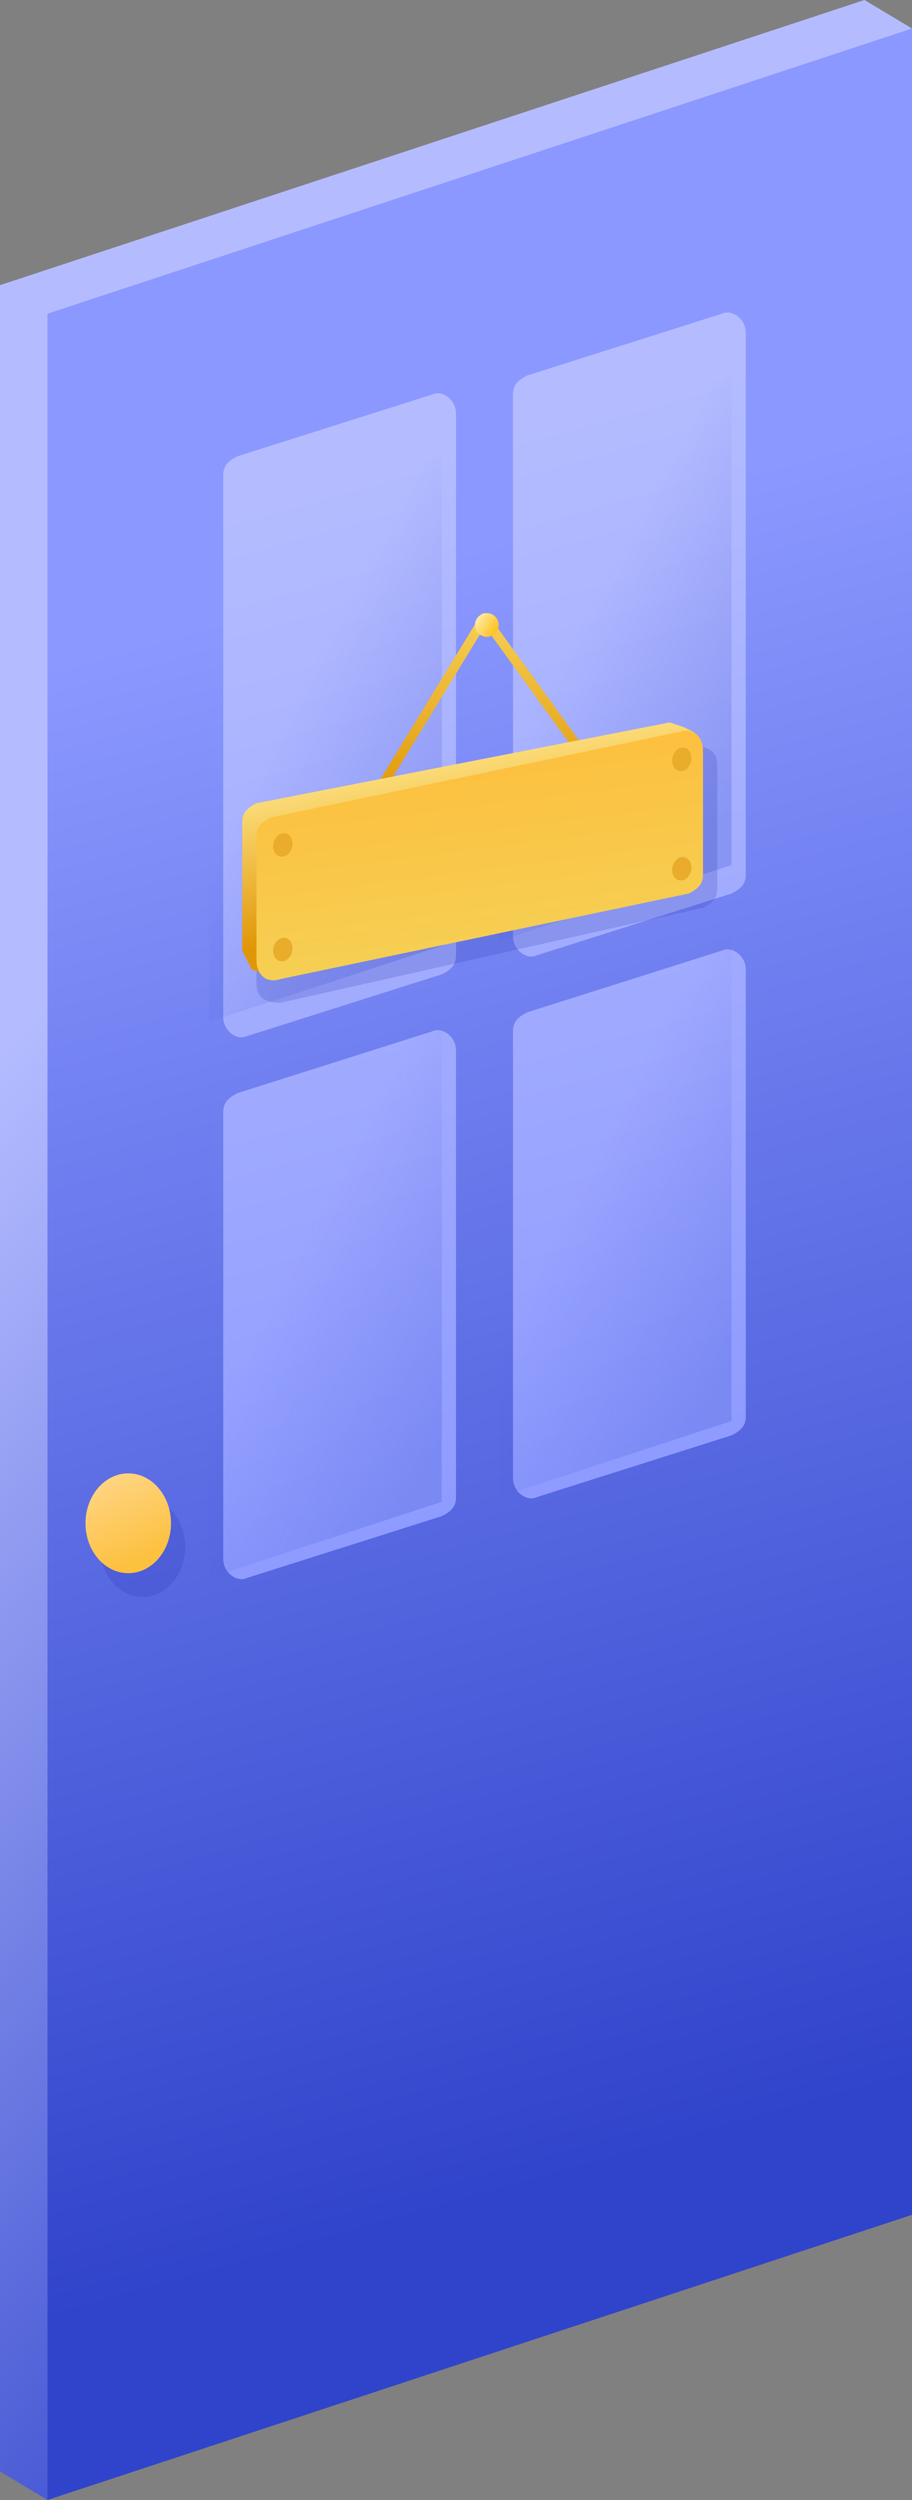
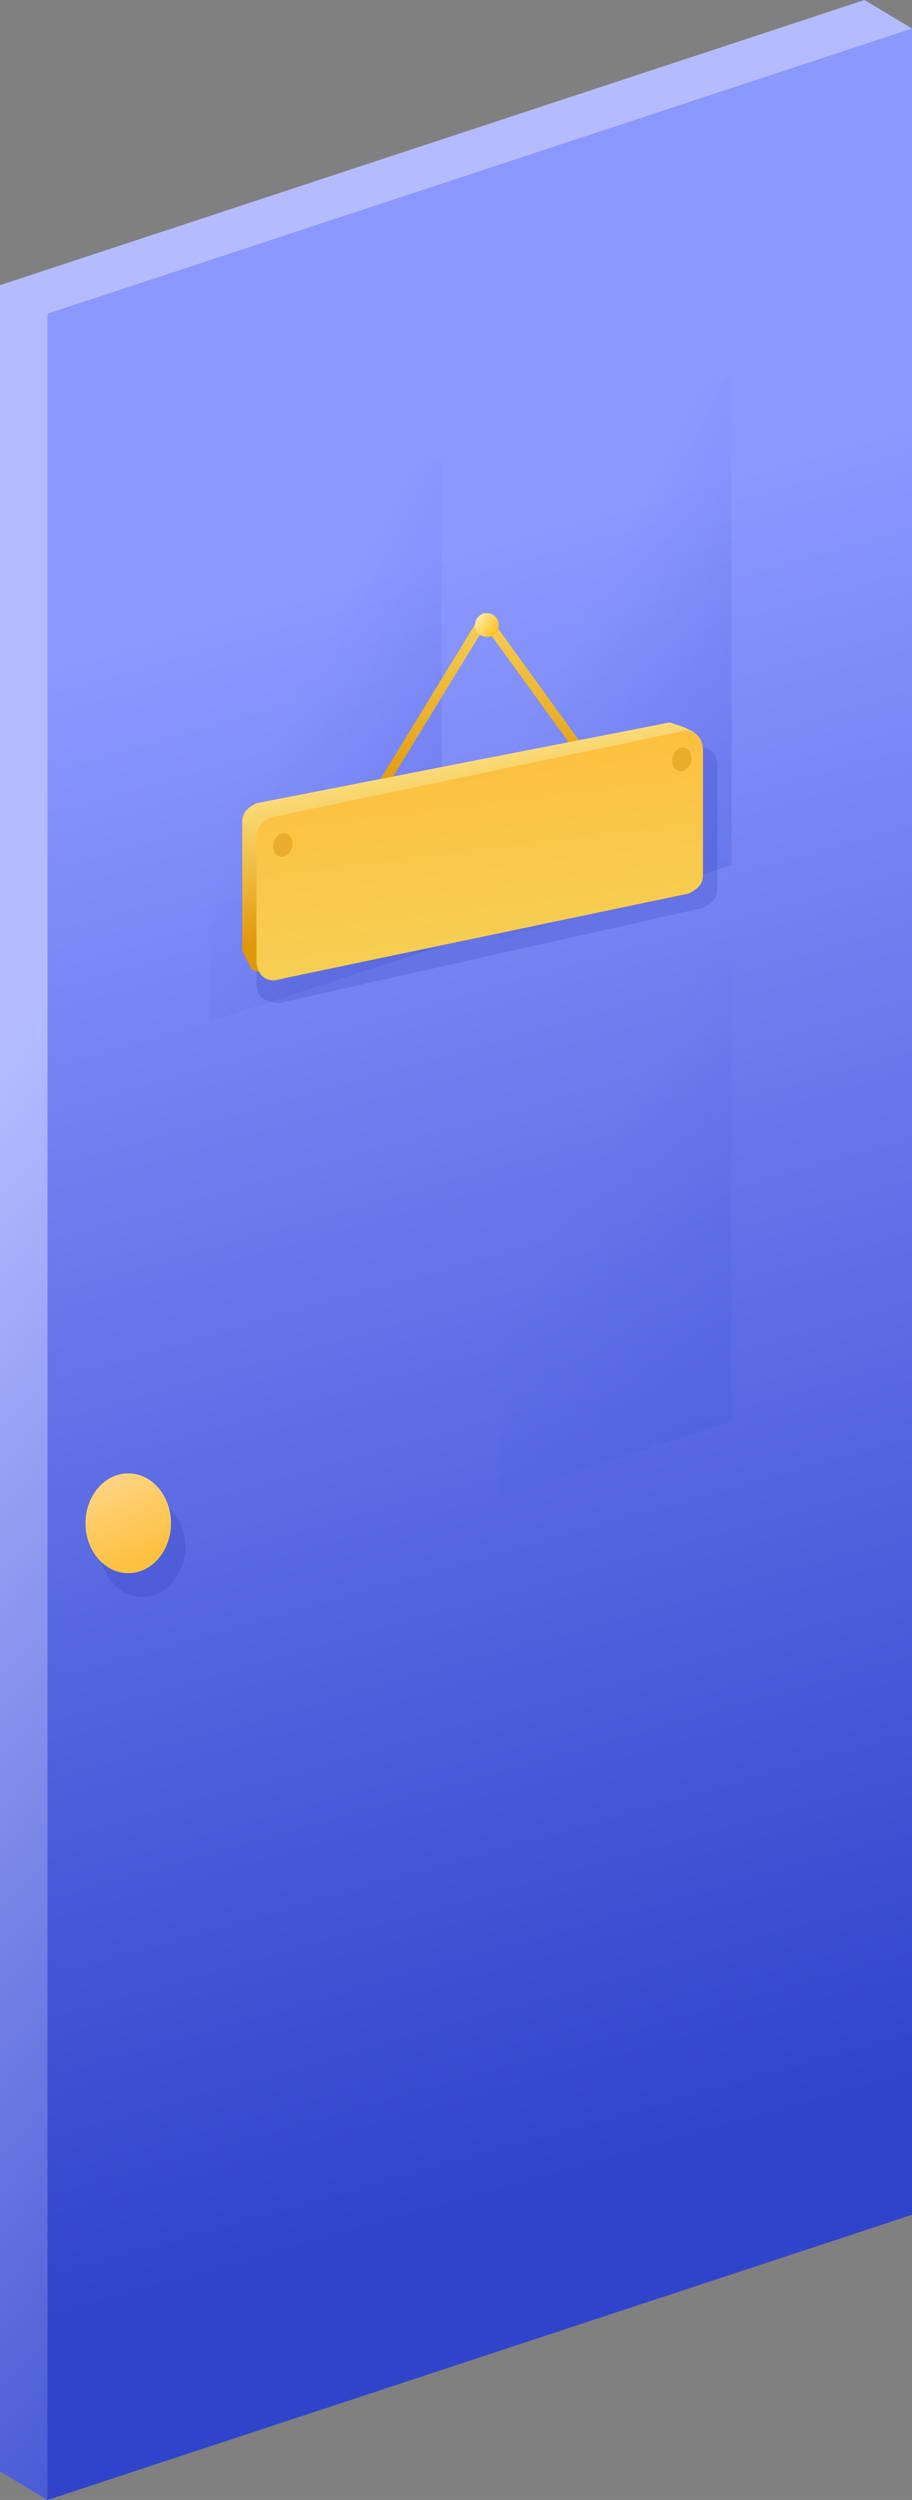
<svg xmlns="http://www.w3.org/2000/svg" width="192" height="526" fill="none" viewBox="0 0 192 526">
  <rect x="0" y="0" width="192" height="526" fill="#808080" stroke="none" />
  <defs />
  <path fill="url(#paint0_linear)" d="M0 60L182 0l10 6-10 454-172 66-10-6V60z" />
  <path fill="url(#paint1_linear)" d="M10 66L192 6v460L10 526V66z" />
-   <path fill="url(#paint2_linear)" fill-rule="evenodd" d="M108 83c0-2 1-3 3-4l41-13c2-1 5 1 5 4v114c0 2-1 3-3 4l-41 13c-2 1-5-1-5-4V83zm-12 4c0-3-3-5-5-4L50 96c-2 1-3 2-3 4v114c0 3 3 5 5 4l41-13c2-1 3-2 3-4V87zm0 134c0-3-3-5-5-4l-41 13c-2 1-3 2-3 4v94c0 3 3 5 5 4l41-13c2-1 3-2 3-4v-94zm61-17c0-3-3-5-5-4l-41 13c-2 1-3 2-3 4v94c0 3 3 5 5 4l41-13c2-1 3-2 3-4v-94z" clip-rule="evenodd" />
  <ellipse cx="30" cy="325.5" fill="#2535B0" fill-opacity=".2" rx="9" ry="10.5" />
  <ellipse cx="27" cy="320.5" fill="url(#paint3_linear)" rx="9" ry="10.5" />
-   <path fill="url(#paint4_linear)" d="M44 229l49-16v103l-49 16V229z" />
  <path fill="url(#paint5_linear)" d="M44 112l49-16v103l-49 16V112z" />
  <path fill="url(#paint6_linear)" d="M105 212l49-16v103l-49 16V212z" />
-   <path fill="url(#paint7_linear)" d="M105 95l49-16v103l-49 16V95z" />
+   <path fill="url(#paint7_linear)" d="M105 95l49-16v103l-49 16z" />
  <path stroke="url(#paint8_linear)" stroke-linejoin="round" stroke-width="2" d="M80 166l22-36 21 29" />
  <circle cx="102.5" cy="131.5" r="2.5" fill="url(#paint9_linear)" />
  <path fill="#2535B0" fill-opacity=".2" d="M54 181c0-2 1-3 3-4l89-20c3 0 5 1 5 4v26c0 2-1 3-3 4l-89 20c-3 0-5-1-5-4v-26z" />
  <path fill="url(#paint10_linear)" d="M51 173c0-2 1-3 3-4l87-17 3 1 2 1 1 3-2 24c0 2-1 3-3 4l-83 21-3-1-3-1-2-4v-27z" />
  <path fill="url(#paint11_linear)" d="M54 176c0-2 1-3 3-4l86-18c3-1 5 1 5 4v26c0 2-1 3-3 4l-86 18c-3 1-5-1-5-4v-26z" />
  <ellipse cx="59.5" cy="177.9" fill="#E9AC2B" rx="2" ry="2.5" transform="rotate(14 60 178)" />
-   <ellipse cx="59.5" cy="199.9" fill="#E9AC2B" rx="2" ry="2.5" transform="rotate(14 60 200)" />
  <ellipse cx="143.5" cy="159.9" fill="#E9AC2B" rx="2" ry="2.5" transform="rotate(14 144 160)" />
-   <ellipse cx="143.5" cy="182.9" fill="#E9AC2B" rx="2" ry="2.5" transform="rotate(14 144 183)" />
  <defs>
    <linearGradient id="paint0_linear" x1="139" x2="-55" y1="455" y2="284.5" gradientUnits="userSpaceOnUse">
      <stop offset="0" stop-color="#3044CB" />
      <stop offset="1" stop-color="#B4BCFF" />
    </linearGradient>
    <linearGradient id="paint1_linear" x1="101" x2="10" y1="463.4" y2="140" gradientUnits="userSpaceOnUse">
      <stop offset="0" stop-color="#3044CB" />
      <stop offset="1" stop-color="#8B98FF" />
    </linearGradient>
    <linearGradient id="paint2_linear" x1="56.5" x2="120.5" y1="105" y2="334.2" gradientUnits="userSpaceOnUse">
      <stop offset="0" stop-color="#B4BCFF" />
      <stop offset="1" stop-color="#8B98FF" />
    </linearGradient>
    <linearGradient id="paint3_linear" x1="33.8" x2="26.5" y1="326.1" y2="309.6" gradientUnits="userSpaceOnUse">
      <stop offset="0" stop-color="#FDC140" />
      <stop offset="1" stop-color="#FFD481" />
    </linearGradient>
    <linearGradient id="paint4_linear" x1="41.5" x2="81.4" y1="304" y2="324.6" gradientUnits="userSpaceOnUse">
      <stop offset="0" stop-color="#4B5DDB" stop-opacity="0" />
      <stop offset="1" stop-color="#4A5CDA" stop-opacity=".3" />
    </linearGradient>
    <linearGradient id="paint5_linear" x1="41.5" x2="81.4" y1="187" y2="207.6" gradientUnits="userSpaceOnUse">
      <stop offset="0" stop-color="#4B5DDB" stop-opacity="0" />
      <stop offset="1" stop-color="#4A5CDA" stop-opacity=".3" />
    </linearGradient>
    <linearGradient id="paint6_linear" x1="102.5" x2="142.4" y1="287" y2="307.6" gradientUnits="userSpaceOnUse">
      <stop offset="0" stop-color="#4B5DDB" stop-opacity="0" />
      <stop offset="1" stop-color="#4A5CDA" stop-opacity=".3" />
    </linearGradient>
    <linearGradient id="paint7_linear" x1="102.5" x2="142.4" y1="170" y2="190.6" gradientUnits="userSpaceOnUse">
      <stop offset="0" stop-color="#4B5DDB" stop-opacity="0" />
      <stop offset="1" stop-color="#4A5CDA" stop-opacity=".3" />
    </linearGradient>
    <linearGradient id="paint8_linear" x1="101.5" x2="101.5" y1="130" y2="166" gradientUnits="userSpaceOnUse">
      <stop offset="0" stop-color="#F6CF53" />
      <stop offset="1" stop-color="#E29A0D" />
    </linearGradient>
    <linearGradient id="paint9_linear" x1="100.5" x2="105.5" y1="130" y2="133.3" gradientUnits="userSpaceOnUse">
      <stop offset="0" stop-color="#FFEBA3" />
      <stop offset="1" stop-color="#FFB800" />
    </linearGradient>
    <linearGradient id="paint10_linear" x1="66" x2="72.5" y1="162" y2="195.5" gradientUnits="userSpaceOnUse">
      <stop offset="0" stop-color="#FFE588" />
      <stop offset="1" stop-color="#E09707" />
    </linearGradient>
    <linearGradient id="paint11_linear" x1="121.5" x2="114.5" y1="203.5" y2="147.5" gradientUnits="userSpaceOnUse">
      <stop offset="0" stop-color="#F4D156" />
      <stop offset="1" stop-color="#FFBC3A" />
    </linearGradient>
  </defs>
</svg>